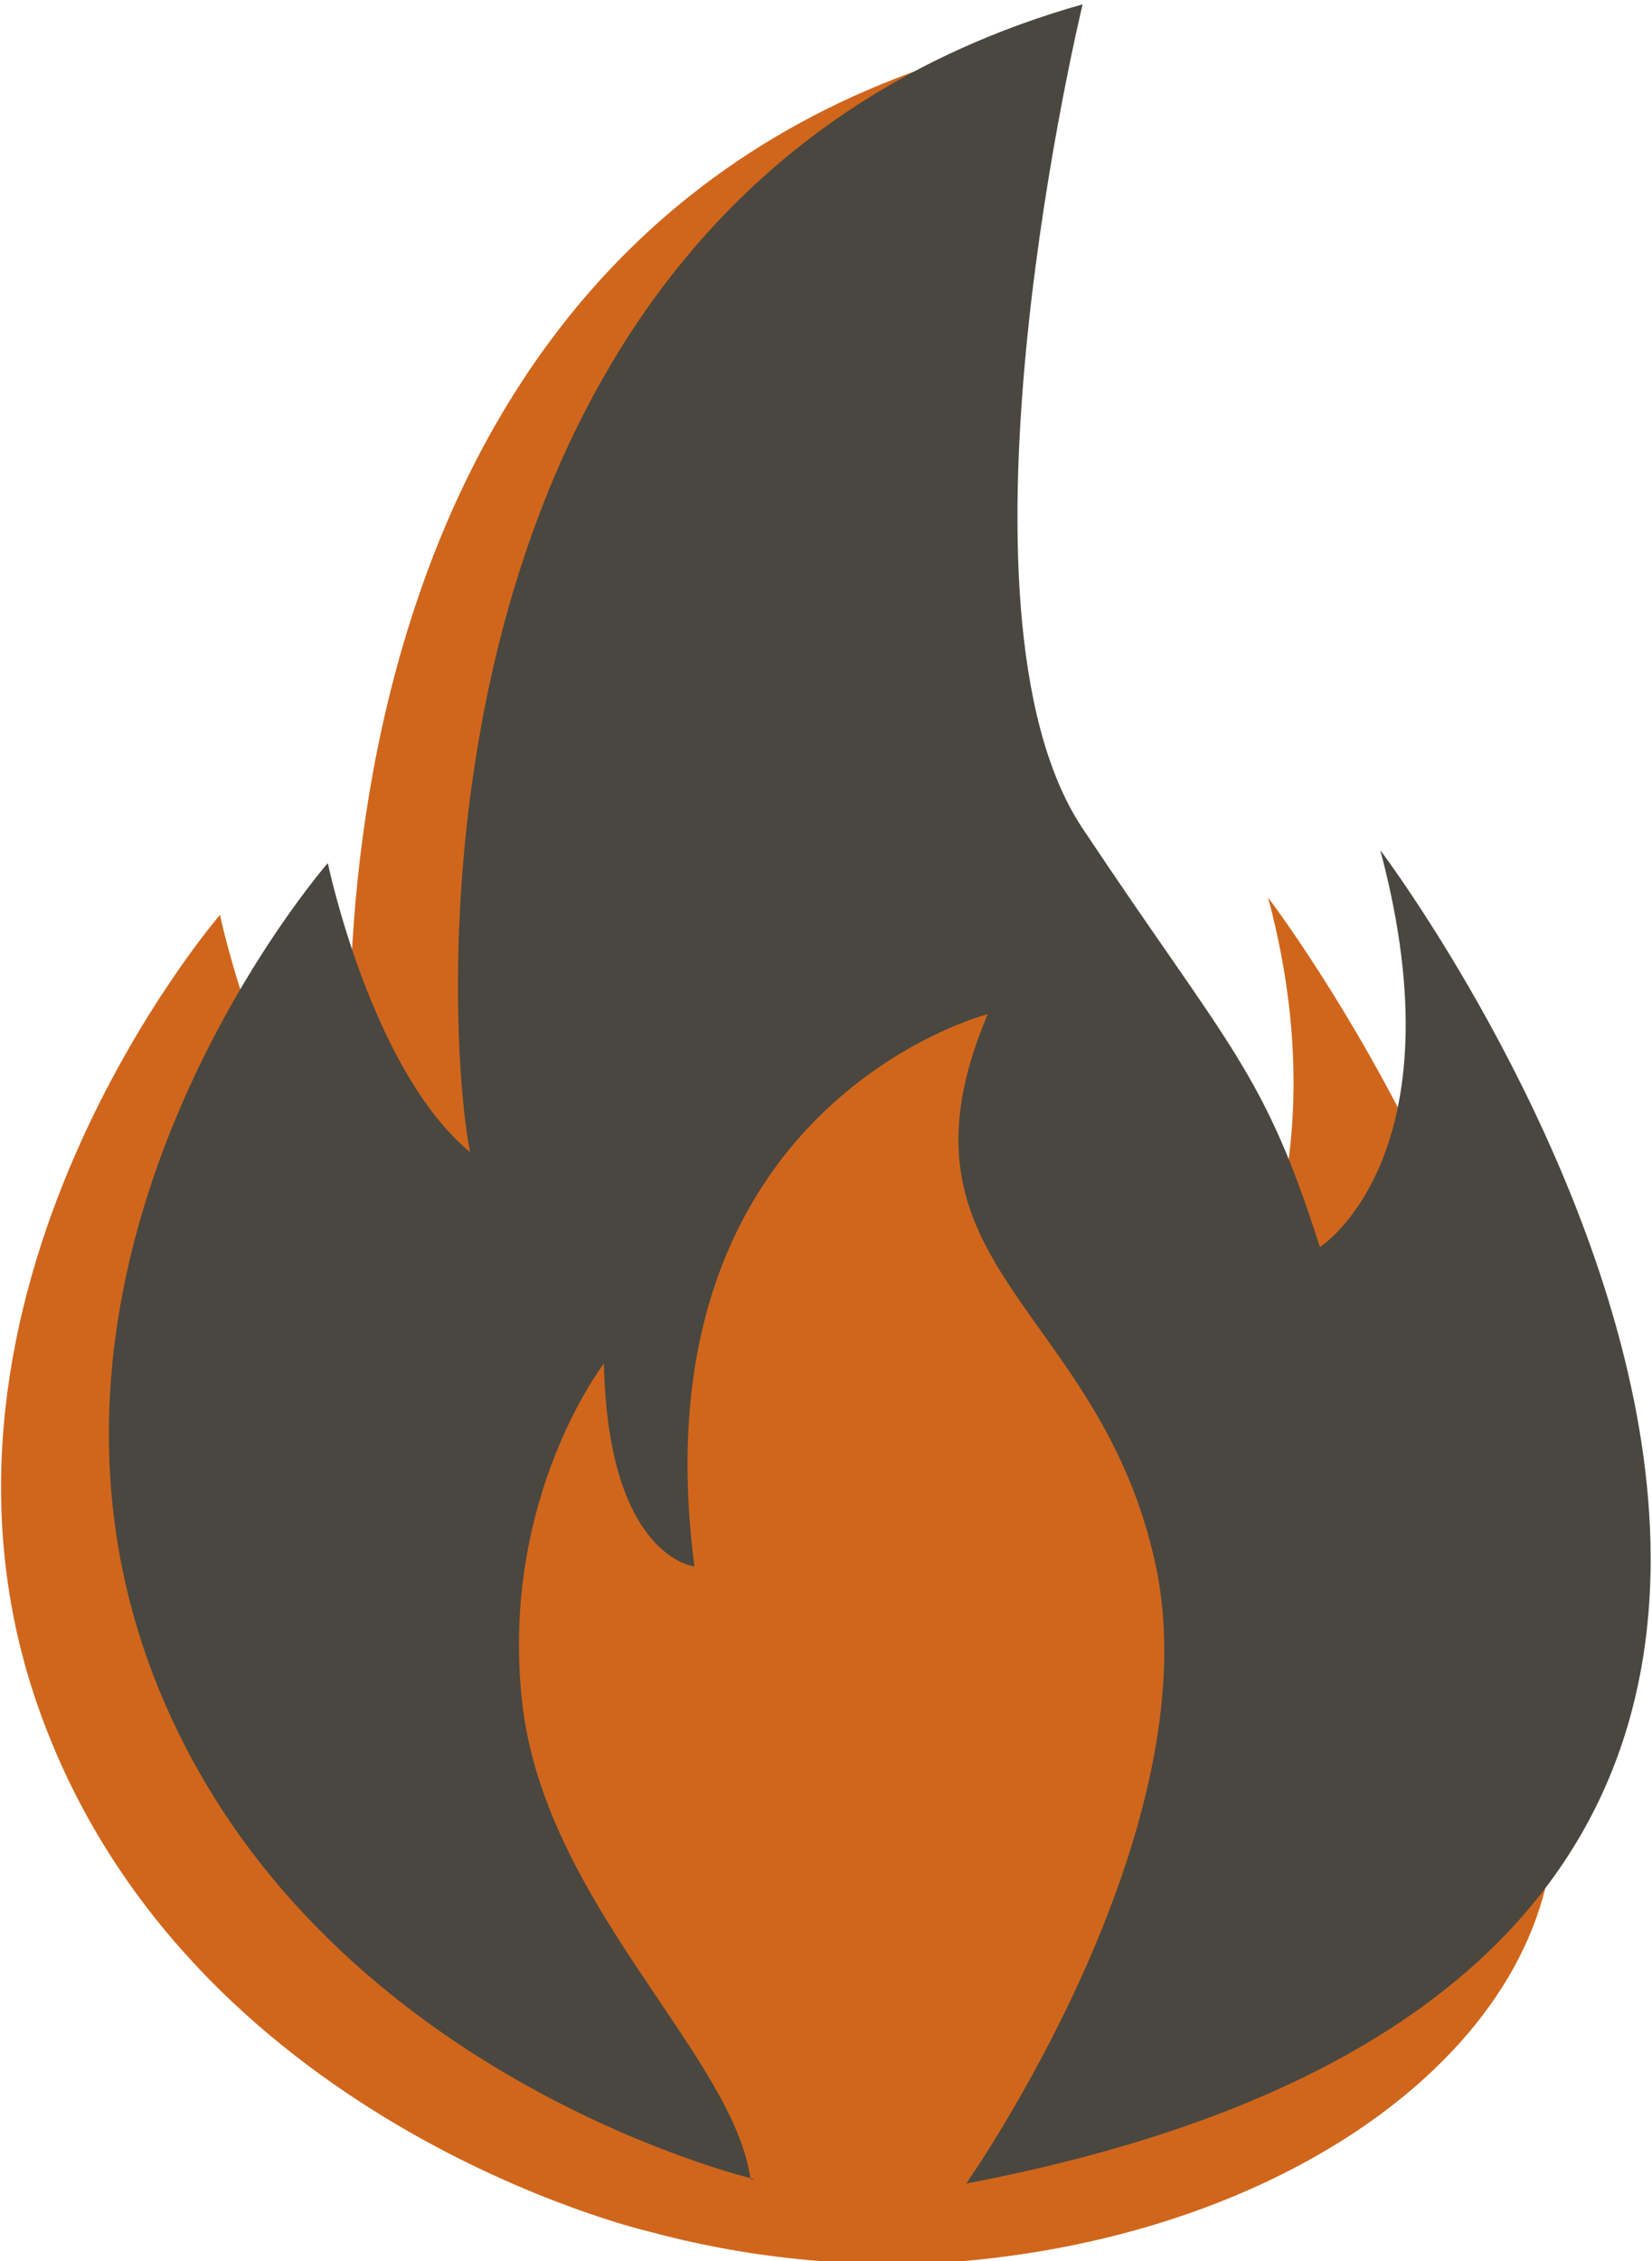
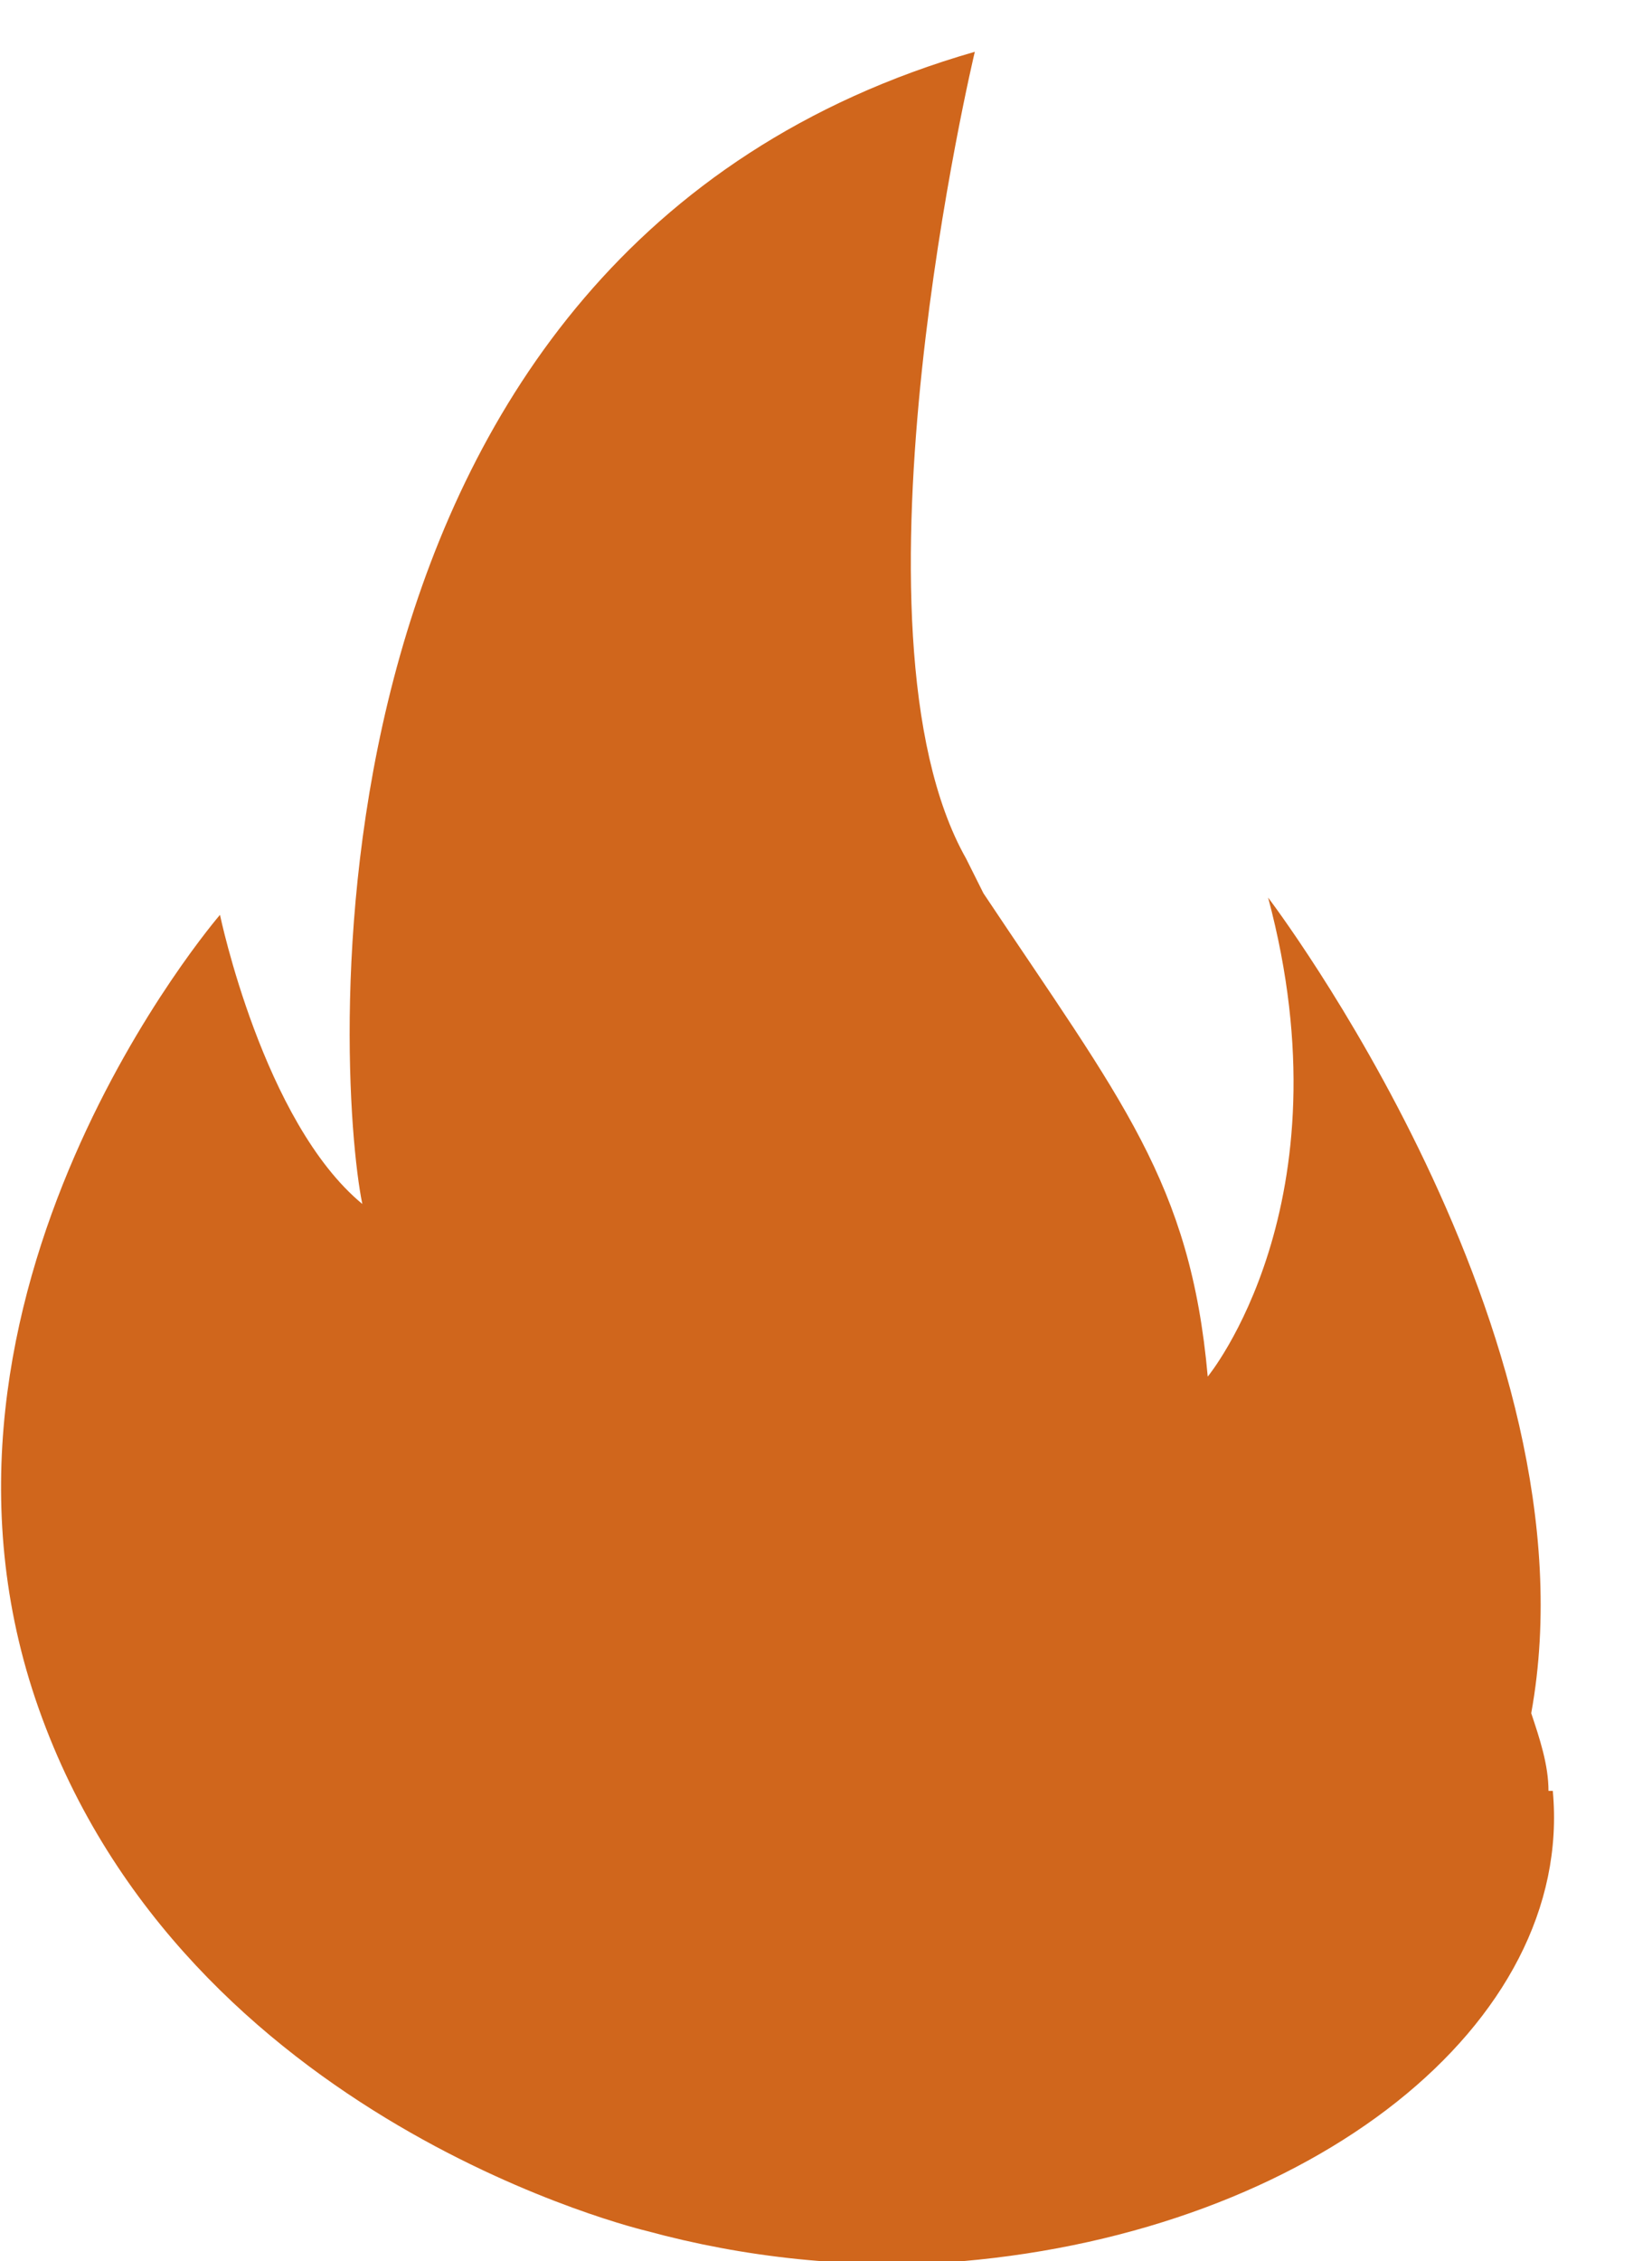
<svg xmlns="http://www.w3.org/2000/svg" id="STEINBIER" version="1.1" viewBox="0 0 38.3 52.4">
  <defs>
    <style>
      .st0 {
        fill: #d0661c;
      }

      .st1 {
        fill: #494740;
      }
    </style>
  </defs>
  <g id="Illustration">
    <path class="st0" d="M35.9,41.5c0-.6-.2-1.2-.4-1.8,1.6-8.8-6.1-18.9-6.1-18.9,1.9,7.1-1.4,11.1-1.4,11.1-.4-4.5-2-6.4-5.2-11.2l-.4-.8h0c-3-5.3.2-18.7.2-18.7C6.6,5.8,7.8,25,8.4,27.9c-2.3-1.9-3.3-6.7-3.3-6.7,0,0-7.6,8.8-4.2,18.4,3.4,9.6,14.1,12.1,14.1,12.1,0,0,0,0,0,0,2.2.6,4.7.9,7.3.7,8.1-.7,14.2-5.5,13.7-10.9Z" />
-     <path class="st1" d="M17.5,50.5s-10.7-2.5-14.1-12.1C0,28.7,7.6,20,7.6,20c0,0,1,4.8,3.3,6.7-.6-2.9-1.7-22.1,14.2-26.6,0,0-3.4,14,0,19.1s4.2,5.6,5.5,9.7c0,0,3.3-2.1,1.4-9.2,0,0,19.2,25.4-9.6,30.9,0,0,5.7-8.1,4.4-14.3-1.3-6.1-6.4-6.9-3.9-12.8,0,0-8.2,2.1-6.8,12.8,0,0-2-.2-2.1-4.7,0,0-2.4,3.1-1.9,7.8.5,4.7,4.9,8.2,5.3,11.1Z" />
  </g>
</svg>